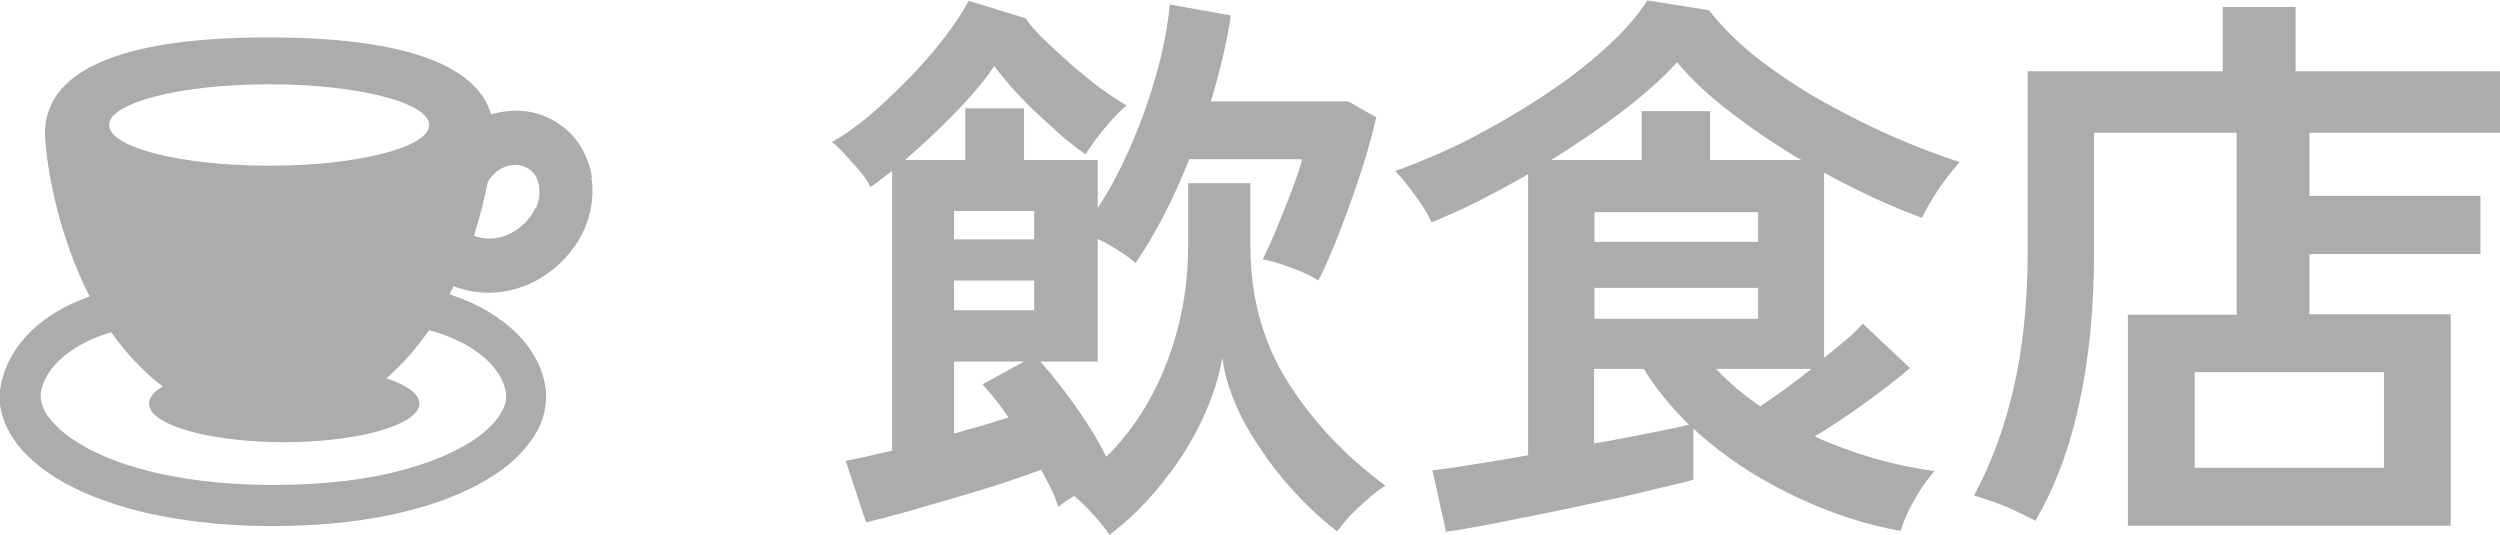
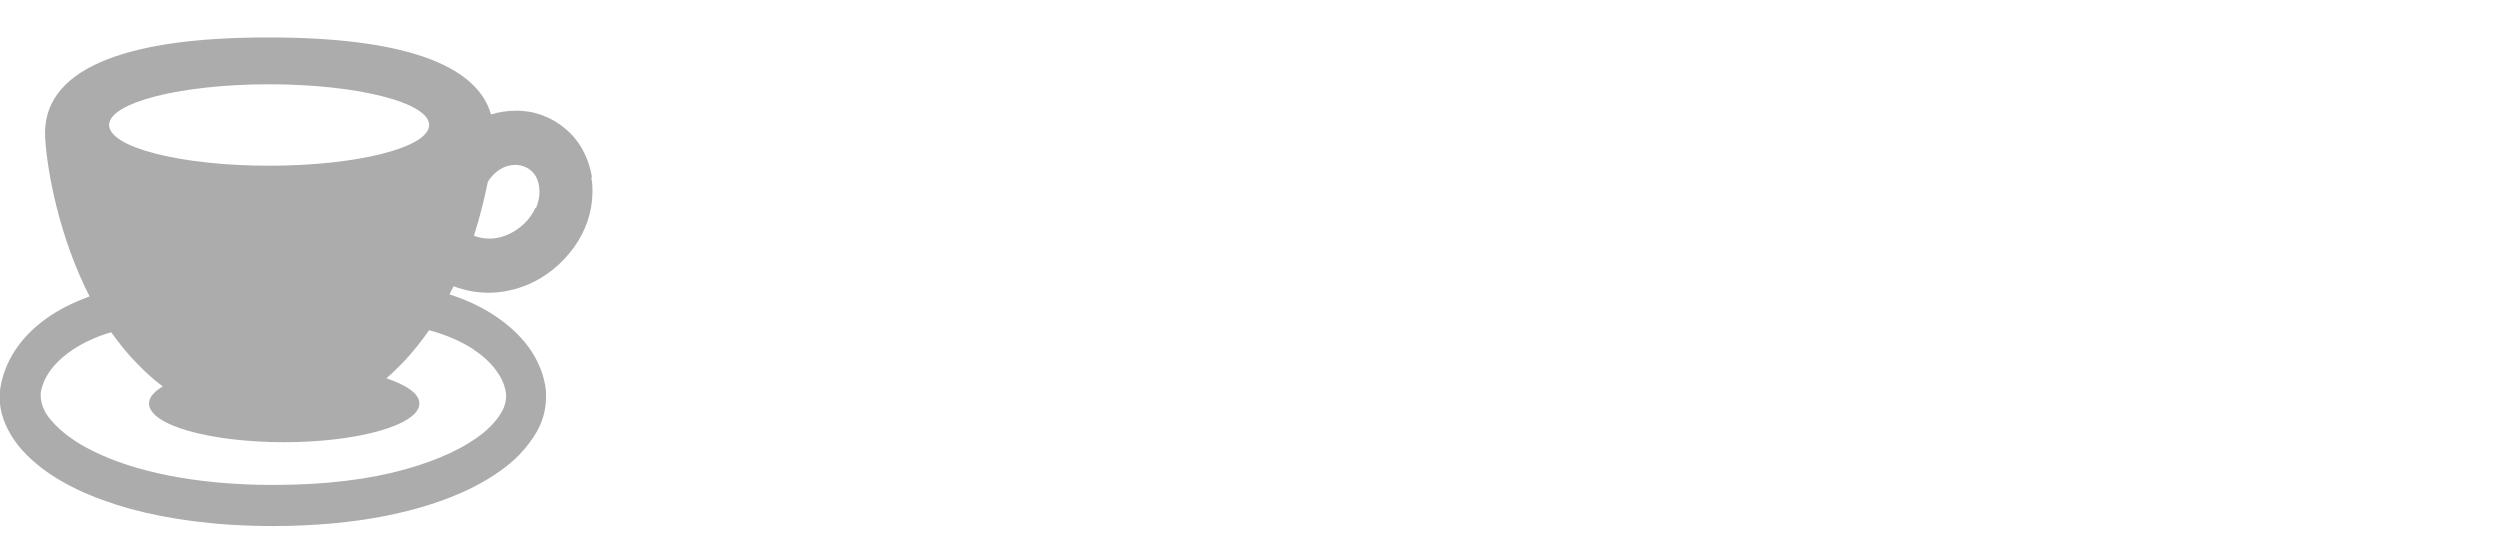
<svg xmlns="http://www.w3.org/2000/svg" id="_レイヤー_2" data-name="レイヤー 2" viewBox="0 0 61.4 13.15">
  <defs>
    <style>
      .cls-1 {
        fill: #acacac;
      }
    </style>
  </defs>
  <g id="_レイヤー_1-2" data-name="レイヤー 1">
-     <path class="cls-1" d="M27.26,13.15c-.09-.14-.22-.3-.39-.49-.16-.18-.32-.34-.49-.48-.07.05-.15.09-.22.14-.06.05-.12.09-.17.13-.04-.13-.09-.28-.17-.43-.07-.15-.16-.31-.25-.48-.28.1-.62.22-1.01.35-.38.12-.78.24-1.19.36s-.8.23-1.18.34c-.36.1-.67.18-.92.24l-.5-1.51c.16-.03.33-.07.52-.11.2-.05.4-.09.62-.14v-6.87c-.09.07-.19.14-.28.21-.08.07-.17.13-.25.18-.09-.18-.24-.38-.45-.6-.2-.23-.36-.4-.5-.5.27-.15.57-.36.9-.63.33-.28.65-.59.98-.92.33-.34.62-.67.88-1.01s.46-.64.6-.91l1.4.43c.09.14.24.31.43.5.21.2.43.4.67.62.25.21.5.42.74.6.25.18.47.32.64.42-.1.08-.22.2-.36.35-.13.15-.26.3-.38.46-.11.15-.2.28-.27.39-.16-.11-.35-.26-.56-.43-.21-.19-.43-.39-.66-.6-.22-.21-.42-.42-.6-.62-.18-.21-.32-.38-.42-.52-.23.35-.56.74-.97,1.16-.4.41-.81.79-1.22,1.15h1.48v-1.27h1.44v1.27h1.81v1.18c.31-.47.58-.99.83-1.57.25-.58.46-1.17.62-1.76.17-.6.27-1.15.32-1.67l1.5.27c-.1.67-.27,1.38-.49,2.11h3.37l.69.39c-.08.35-.19.78-.35,1.27-.16.49-.33.98-.52,1.47-.19.49-.37.92-.55,1.27-.15-.1-.37-.21-.66-.31-.28-.11-.52-.18-.71-.21.12-.23.24-.5.36-.8.13-.31.25-.61.36-.9.11-.3.2-.55.25-.76h-2.77c-.39.98-.83,1.83-1.32,2.55-.11-.1-.26-.21-.43-.31-.17-.11-.34-.21-.5-.28v3.01h-1.41c.33.37.63.76.91,1.16.28.4.52.79.71,1.18.64-.63,1.13-1.4,1.48-2.3.35-.9.53-1.86.53-2.88v-1.54h1.53v1.54c0,1.24.3,2.35.91,3.33.62.98,1.42,1.83,2.41,2.56-.13.07-.27.18-.43.32-.16.14-.31.28-.45.42-.13.15-.23.28-.31.38-.46-.35-.89-.77-1.3-1.25-.4-.48-.74-.98-1.02-1.5-.27-.53-.44-1.04-.5-1.51-.08.47-.24.97-.49,1.51-.25.53-.57,1.05-.97,1.54-.38.49-.82.92-1.3,1.29ZM23.43,10.65c.24-.07.48-.14.7-.2.22-.07.44-.13.64-.2-.22-.32-.44-.59-.64-.81l1.02-.56h-1.72v1.76ZM23.43,7.62h1.97v-.73h-1.97v.73ZM23.43,5.88h1.97v-.7h-1.97v.7ZM35.52,13.08l-.34-1.53c.2-.02.5-.06.92-.13.43-.07.9-.14,1.43-.24v-6.9c-.4.23-.81.45-1.22.66-.4.2-.78.37-1.15.52-.09-.2-.22-.41-.39-.64-.17-.24-.34-.45-.5-.62.58-.21,1.18-.46,1.79-.77.62-.32,1.21-.66,1.79-1.04.58-.38,1.1-.77,1.55-1.18.46-.41.81-.81,1.06-1.2l1.51.24c.32.41.72.81,1.22,1.2.5.38,1.03.74,1.61,1.06.59.33,1.17.62,1.75.87.58.25,1.11.45,1.58.6-.18.2-.35.42-.52.67-.17.25-.3.49-.41.7-.37-.14-.76-.3-1.18-.49-.4-.19-.81-.39-1.22-.62v4.55c.21-.17.39-.32.56-.46.17-.15.3-.28.39-.38l1.16,1.09c-.29.25-.65.53-1.08.84-.43.31-.85.59-1.26.84.46.21.93.38,1.43.53.49.14,1,.25,1.51.32-.16.18-.32.41-.49.7-.17.3-.28.56-.34.77-.9-.16-1.8-.46-2.7-.9-.91-.44-1.7-.98-2.39-1.61v1.25c-.23.07-.55.14-.97.24-.41.1-.86.21-1.36.31-.5.11-.99.21-1.48.31-.49.1-.95.19-1.36.27-.4.07-.71.13-.94.15ZM38.11,3.93h2.21v-1.2h1.68v1.2h2.24c-.6-.35-1.17-.74-1.71-1.15s-.99-.83-1.34-1.25c-.35.38-.79.78-1.34,1.2-.54.41-1.12.81-1.74,1.19ZM39.16,7.83h4.02v-.76h-4.02v.76ZM39.16,5.94h4.02v-.73h-4.02v.73ZM39.16,10.89c.48-.08.92-.17,1.33-.25.42-.08.75-.15.99-.21-.45-.44-.82-.9-1.11-1.37h-1.22v1.83ZM43.23,9.98c.2-.13.4-.28.62-.43.22-.17.44-.33.64-.49h-2.34c.3.33.66.63,1.08.92ZM52.26,12.92v-5.19h2.67V3.26h-3.5v2.91c0,1.39-.12,2.63-.36,3.72-.23,1.09-.59,2.06-1.08,2.9-.19-.1-.43-.22-.73-.35-.3-.12-.56-.21-.78-.27.44-.81.76-1.7.98-2.66.22-.96.34-2.08.34-3.36V1.75h4.79V.17h1.79v1.58h5.03v1.51h-4.69v1.55h4.2v1.43h-4.2v1.48h3.47v5.19h-7.92ZM53.9,11.49h4.65v-2.35h-4.65v2.35Z" />
    <path class="cls-1" d="M14.54,4.36c-.08-.5-.32-.93-.67-1.21-.35-.29-.78-.44-1.21-.43-.2,0-.4.03-.6.09-.36-1.26-2.26-1.89-5.44-1.89C2.96.91,1,1.74,1.11,3.4c.05.81.34,2.41,1.09,3.88-.33.12-.63.26-.91.44-.33.21-.62.47-.84.77-.22.3-.38.65-.44,1.03-.01.07-.02.15-.02.22,0,.23.05.46.14.67.16.38.43.71.8,1.01.55.45,1.31.81,2.28,1.08.96.26,2.13.42,3.49.42,2.07,0,3.69-.36,4.83-.91.57-.28,1.03-.6,1.35-.98.16-.19.3-.39.39-.6.09-.21.14-.44.14-.67,0-.05,0-.1,0-.15-.04-.39-.19-.75-.41-1.06-.33-.46-.82-.83-1.37-1.09-.19-.09-.38-.16-.59-.23.03-.07.07-.13.1-.2.29.11.58.16.86.16.35,0,.68-.08.99-.21.45-.2.83-.52,1.11-.91.28-.39.45-.86.45-1.37,0-.11,0-.22-.03-.34ZM6.61,2.07c2.17,0,3.93.45,3.93,1s-1.76,1-3.93,1-3.93-.45-3.93-1,1.76-1,3.93-1ZM11.62,8.58c.25.16.45.35.58.54.14.19.21.38.23.57,0,.02,0,.04,0,.05,0,.08-.02.18-.06.28-.08.18-.24.4-.51.62-.41.33-1.05.65-1.92.89-.86.24-1.94.38-3.23.38-1.96,0-3.45-.35-4.4-.82-.48-.23-.82-.5-1.03-.74-.11-.12-.18-.24-.22-.34-.04-.11-.06-.2-.06-.28,0-.03,0-.06,0-.08.03-.19.11-.38.25-.57.21-.28.56-.55.99-.74.15-.07.32-.13.49-.18.19.26.39.52.62.75.23.24.44.43.65.58-.22.13-.34.27-.34.42,0,.53,1.49.95,3.32.95s3.32-.43,3.32-.95c0-.24-.31-.45-.81-.62.13-.11.26-.24.4-.38.24-.25.45-.52.65-.8.41.11.78.27,1.09.47ZM13.15,5.1c-.09.21-.26.41-.46.54-.2.14-.44.22-.67.22-.12,0-.25-.02-.38-.07.15-.47.26-.92.34-1.32.09-.15.2-.25.3-.31.13-.08.26-.11.38-.11.14,0,.27.05.37.13.1.08.18.2.21.4,0,.04.01.08.01.13,0,.13-.03.27-.09.41Z" />
  </g>
</svg>